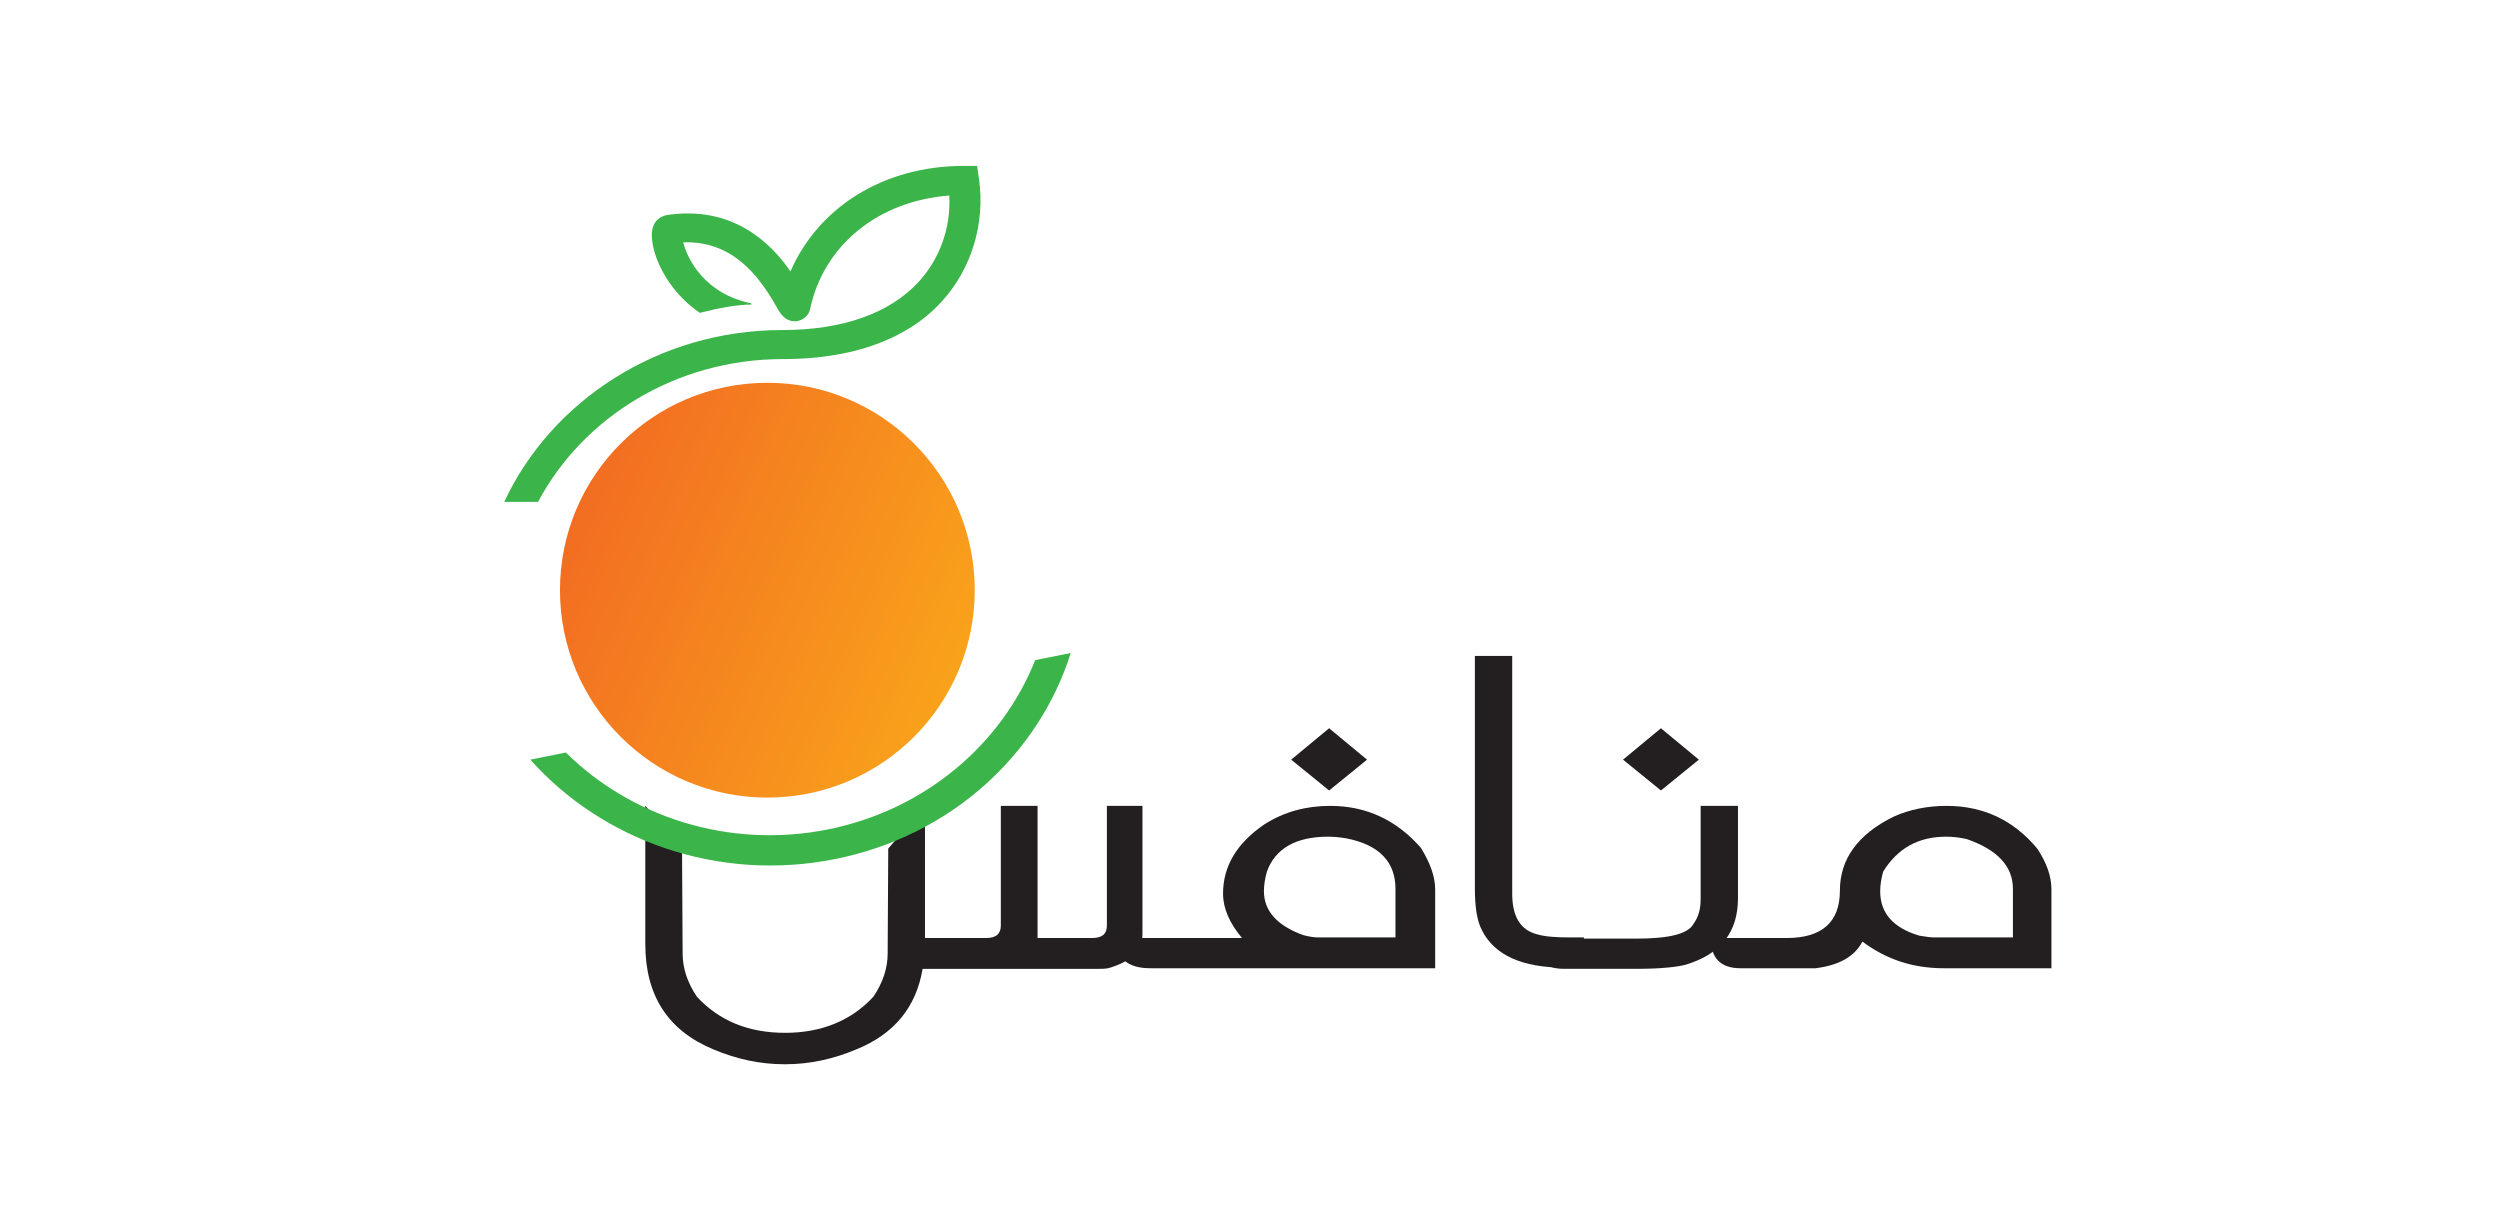
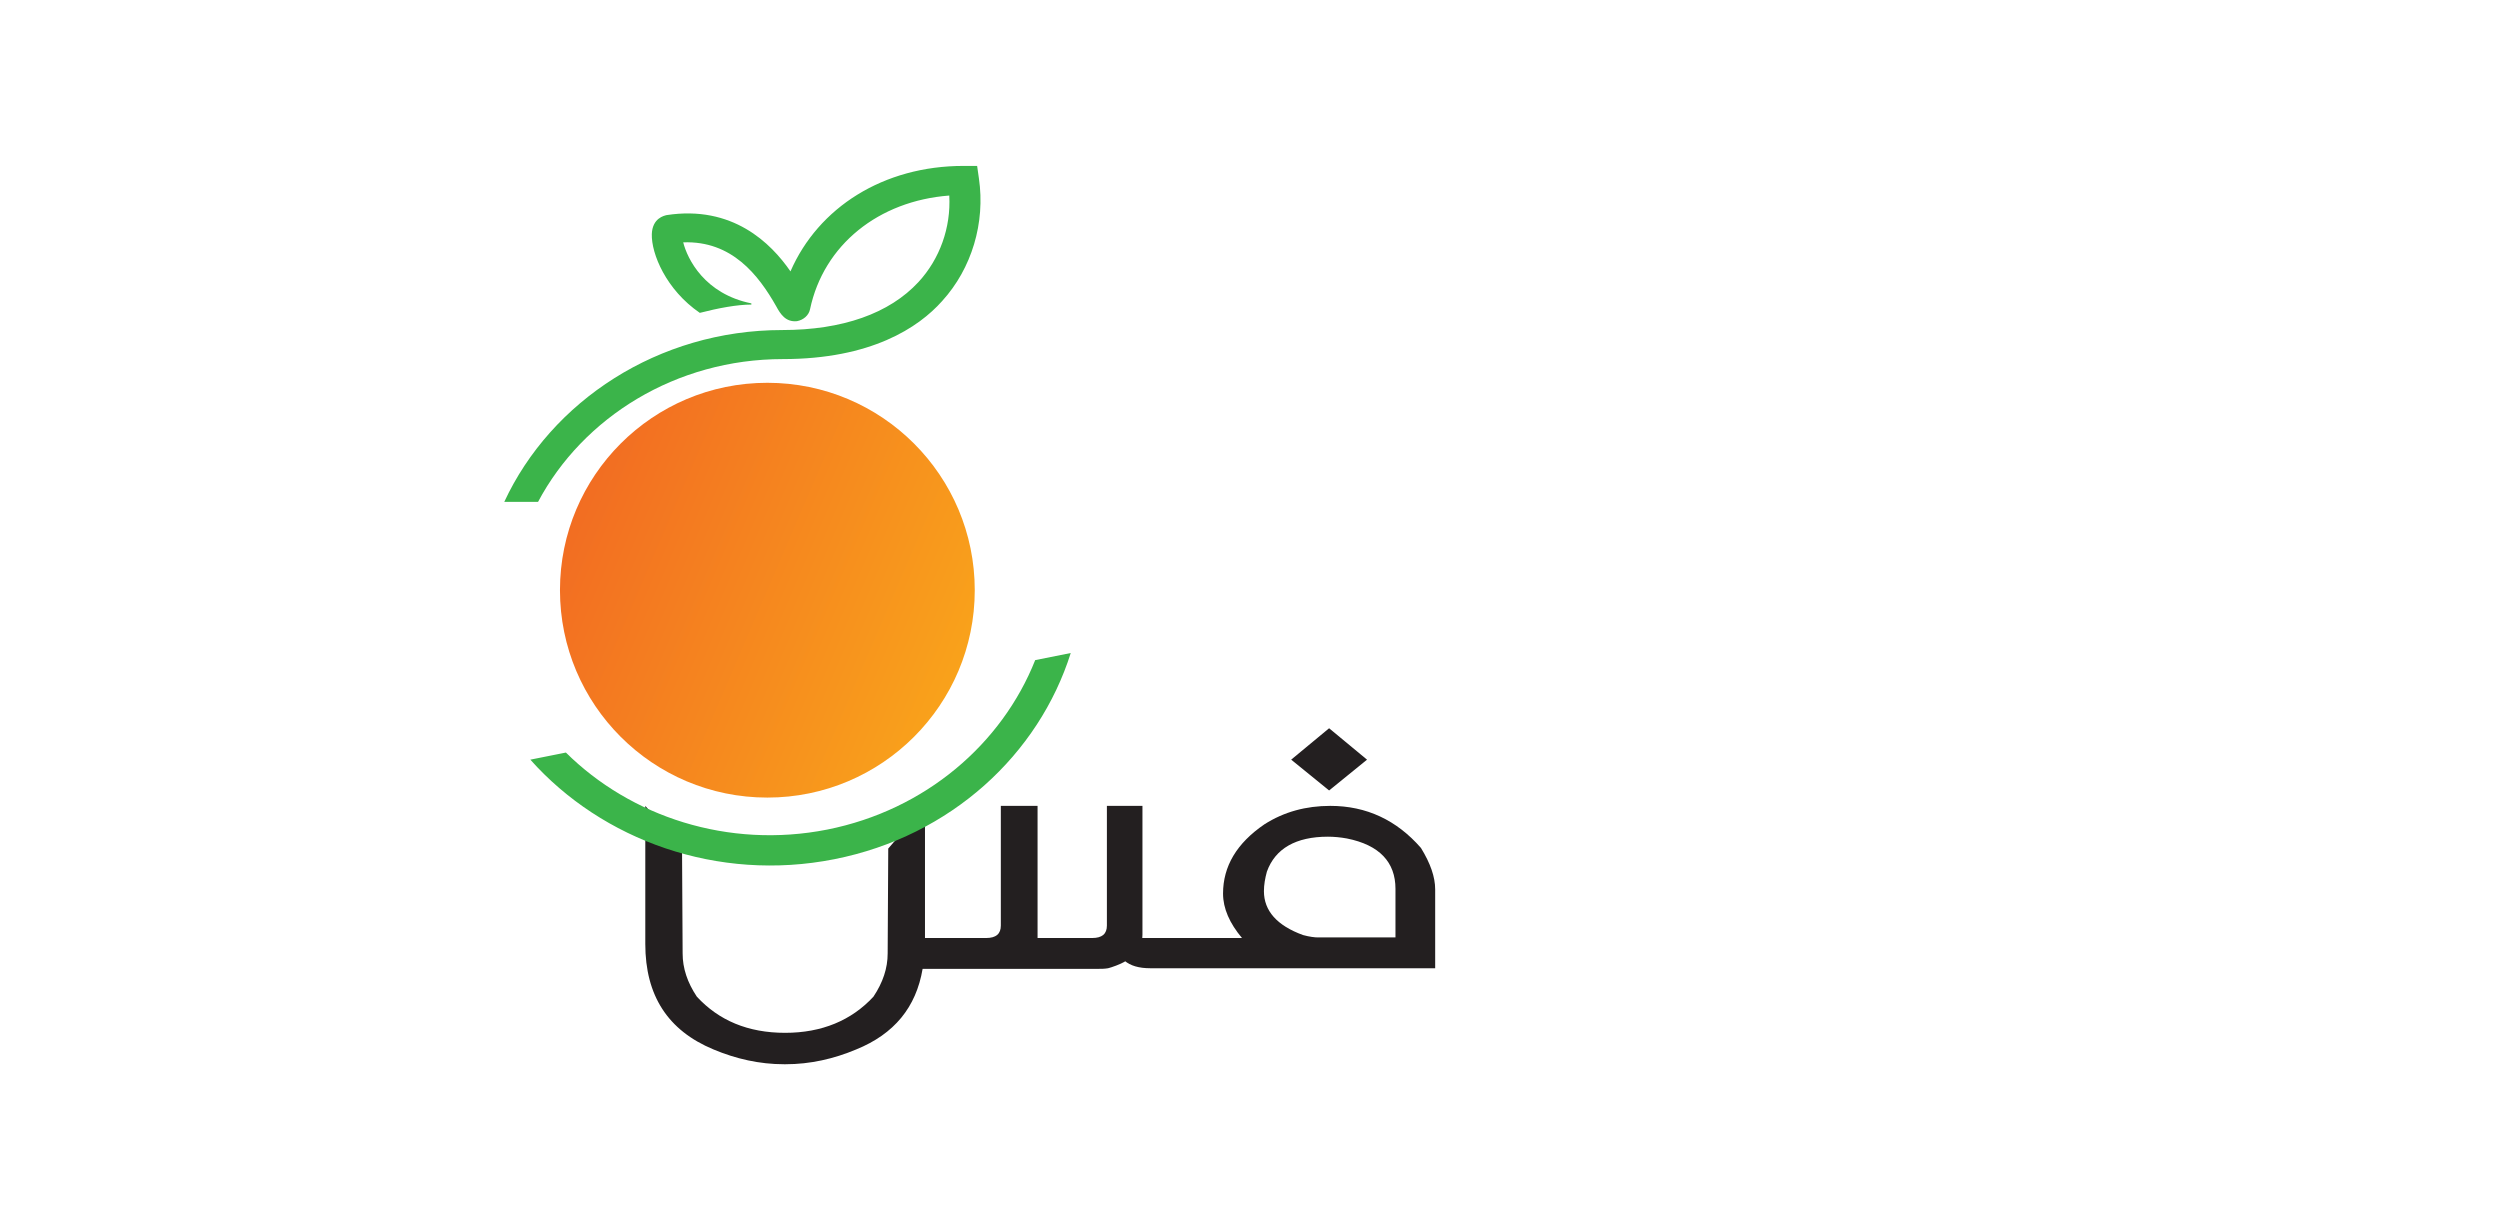
<svg xmlns="http://www.w3.org/2000/svg" version="1.1" id="Layer_1" x="0px" y="0px" viewBox="0 0 421.9 207.5" style="enable-background:new 0 0 421.9 207.5;" xml:space="preserve">
  <style type="text/css">
	.st0{fill-rule:evenodd;clip-rule:evenodd;fill:url(#SVGID_1_);}
	.st1{fill:#231F20;}
	.st2{fill:#3BB44A;}
	.st3{fill:url(#SVGID_00000157298718843403313140000004389654054886636674_);}
</style>
  <g>
    <g>
      <linearGradient id="SVGID_1_" gradientUnits="userSpaceOnUse" x1="1310.993" y1="1511.097" x2="1499.445" y2="1511.097" gradientTransform="matrix(0.754 4.400000e-02 8.440000e-02 -0.814 577.663 21.006)">
        <stop offset="0" style="stop-color:#FAA31B" />
        <stop offset="1" style="stop-color:#F36D22" />
      </linearGradient>
-       <path class="st0" d="M1829.3-1166.9c-9.8,14.8-29.2,33.5-46.8,33.2c-3.9-0.1-2.4-4.2,1.9-8c3.9-3.4,11.8-7.9,15.8-11.8    c3-2.9,3.9-8.5-0.3-9c-8.6-0.9-35.1,27.2-69.7,16.4c-14.4-4.5-26.4-15.8-33.6-35c6.1,44.7,46.3,73,88.1,61.9    c23.5-6.2,42.3-23.5,52.5-45.2C1841.1-1172.5,1834-1173.9,1829.3-1166.9z" />
    </g>
  </g>
  <g>
    <path class="st1" d="M156.2,158.3h10.2c1.7,0,2.5-0.7,2.5-2.1V136h6.2v22.3h9.2c1.7,0,2.5-0.7,2.5-2.1V136h6v21.7   c0,2.7-1.9,4.6-5.8,5.7c-0.6,0.1-1.1,0.1-1.5,0.1h-29.8c-1.1,6.5-4.8,11-11.2,13.6c-3.8,1.6-7.8,2.5-11.9,2.5h-0.3   c-4.1,0-8.1-0.9-11.9-2.5c-7.7-3.2-11.5-9.1-11.5-17.8V136l6.2,7.2l0.1,17.7c0,2.5,0.8,4.9,2.4,7.3c3.7,4,8.6,6.1,14.9,6.1   c6.2,0,11.2-2.1,14.9-6.1c1.6-2.4,2.4-4.8,2.4-7.3l0.1-17.7l6.2-7.2V158.3z" />
    <path class="st1" d="M224.5,136c6.1,0,11.2,2.4,15.3,7.1c1.6,2.6,2.4,4.9,2.4,7v13.3h-48.1c-3.8,0-5.8-1.7-5.8-5.1h21.3   c-2.1-2.5-3.2-5-3.2-7.5c0-4.6,2.3-8.5,7-11.7C216.7,137,220.4,136,224.5,136z M213.3,150.4c0,3.3,2.2,5.8,6.6,7.4   c1.1,0.3,2,0.4,2.5,0.4h13.1v-8.2c0-4.5-2.7-7.4-8.2-8.5c-1.1-0.2-2.2-0.3-3.2-0.3c-5.4,0-8.9,2-10.3,5.9   C213.5,148.2,213.3,149.3,213.3,150.4z M224.3,133.4l-6.4-5.2l6.4-5.3l6.4,5.3L224.3,133.4z" />
-     <path class="st1" d="M248.9,110.7h6.3v40.1c0,3.9,1.4,6.2,4.3,6.9c1.4,0.4,3.3,0.5,5.5,0.5h2.3v5.1H264c-7.1,0-11.8-2.1-13.9-6.3   c-0.8-1.5-1.2-3.8-1.2-7.1V110.7z" />
-     <path class="st1" d="M287,136h6.3v15.6c0,5.7-2.9,9.4-8.8,11.2c-1.5,0.4-4.3,0.7-8.3,0.7h-12.3c-3.3,0-5-1.7-5-5.1h17.3   c5.5,0,8.7-0.8,9.6-2.5c0.8-1.1,1.2-2.4,1.2-4.2V136z M280.3,133.4l-6.4-5.2l6.4-5.3l6.4,5.3L280.3,133.4z" />
-     <path class="st1" d="M328.5,136c6.2,0,11.3,2.4,15.3,7.2c1.6,2.4,2.4,4.7,2.4,6.9v13.3H328c-5.2,0-9.7-1.5-13.7-4.5   c-1.3,2.5-3.9,4-7.9,4.5h-12.7c-3.3,0-5-1.7-5-5.1h12.8c6,0,9-2.7,9-8c0-5.3,3-9.5,9.1-12.5C322.3,136.6,325.3,136,328.5,136z    M317.3,150.4c0,3.7,2.2,6.2,6.6,7.5c1.1,0.2,2,0.3,2.5,0.3h13.3v-8.2c0-3.8-2.6-6.6-7.8-8.4c-1.3-0.3-2.5-0.4-3.5-0.4   c-4.7,0-8.2,2-10.6,5.9C317.5,148.2,317.3,149.3,317.3,150.4z" />
  </g>
  <g>
    <g>
      <path class="st2" d="M132.1,60.6c14.9,0,22.9-5.3,26.9-9.8c5-5.5,7.3-13.2,6.2-20.7l-0.3-2.1l-2.2,0c0,0,0,0-0.1,0    c-13.5,0-24.5,7-29.2,17.8c-3.3-4.8-9.8-11.2-20.9-9.5c-0.4,0.1-2.4,0.5-2.5,3.2c-0.1,3.3,2.4,9.4,8.1,13.3    c3.1-0.8,6.3-1.4,8.7-1.4l0-0.2c-7.9-1.6-10.8-7.5-11.5-10.3c8.2-0.3,12.7,5.5,15.7,10.8c0.7,1.3,1.6,2.7,3.5,2.5    c1.1-0.2,2-1,2.2-2c2.3-10.9,11.6-18.3,23.5-19.2c0.3,5.4-1.6,10.7-5.2,14.6c-4.9,5.3-12.8,8.1-23,8.1c-20.9,0-39,12-46.9,29h5.7    C98.4,70.4,114.1,60.6,132.1,60.6z" />
      <path class="st2" d="M139.6,140c-16.7,3.3-33.2-2.2-44.1-13l-6,1.2c12.1,13.6,31.6,20.7,51.3,16.8c19.7-3.9,34.5-17.7,39.9-34.8    l-6,1.2C169.1,125.5,156.2,136.7,139.6,140z" />
    </g>
    <linearGradient id="SVGID_00000003069624103567360490000013217286764662199721_" gradientUnits="userSpaceOnUse" x1="161.706" y1="113.421" x2="97.316" y2="85.731">
      <stop offset="0" style="stop-color:#F9A21B" />
      <stop offset="1" style="stop-color:#F26D22" />
    </linearGradient>
    <circle style="fill:url(#SVGID_00000003069624103567360490000013217286764662199721_);" cx="129.5" cy="99.6" r="35" />
  </g>
</svg>